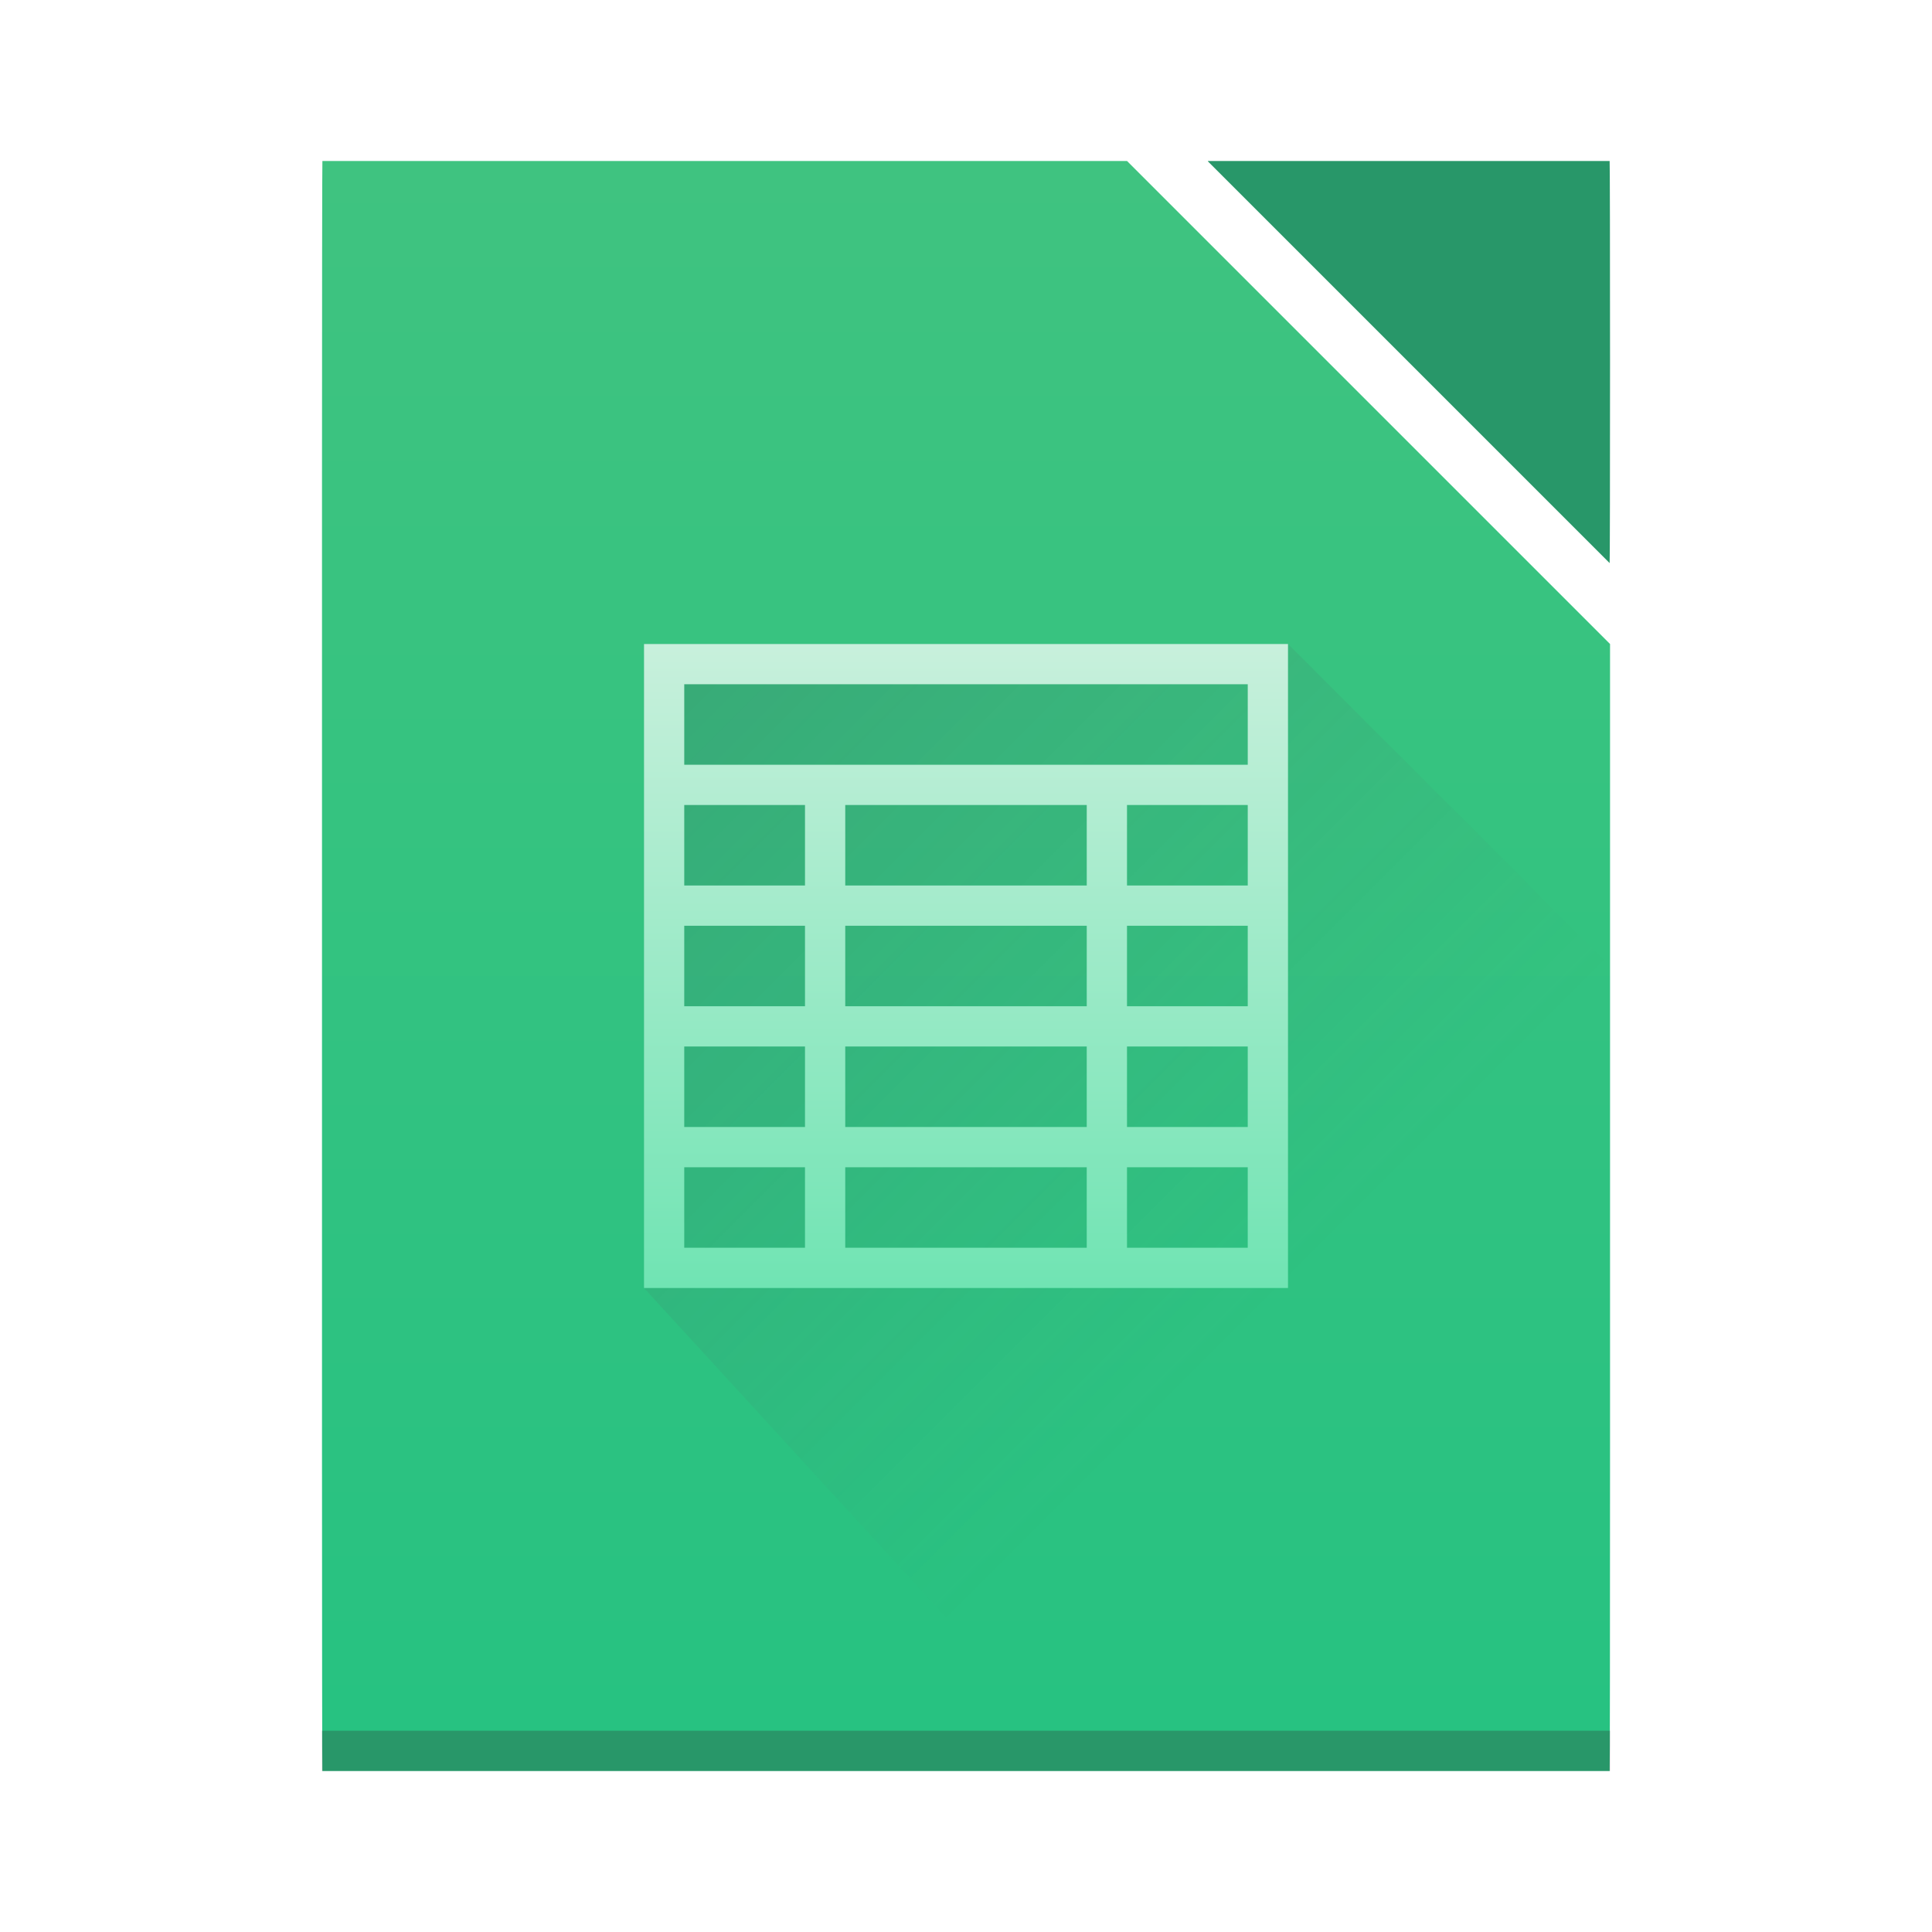
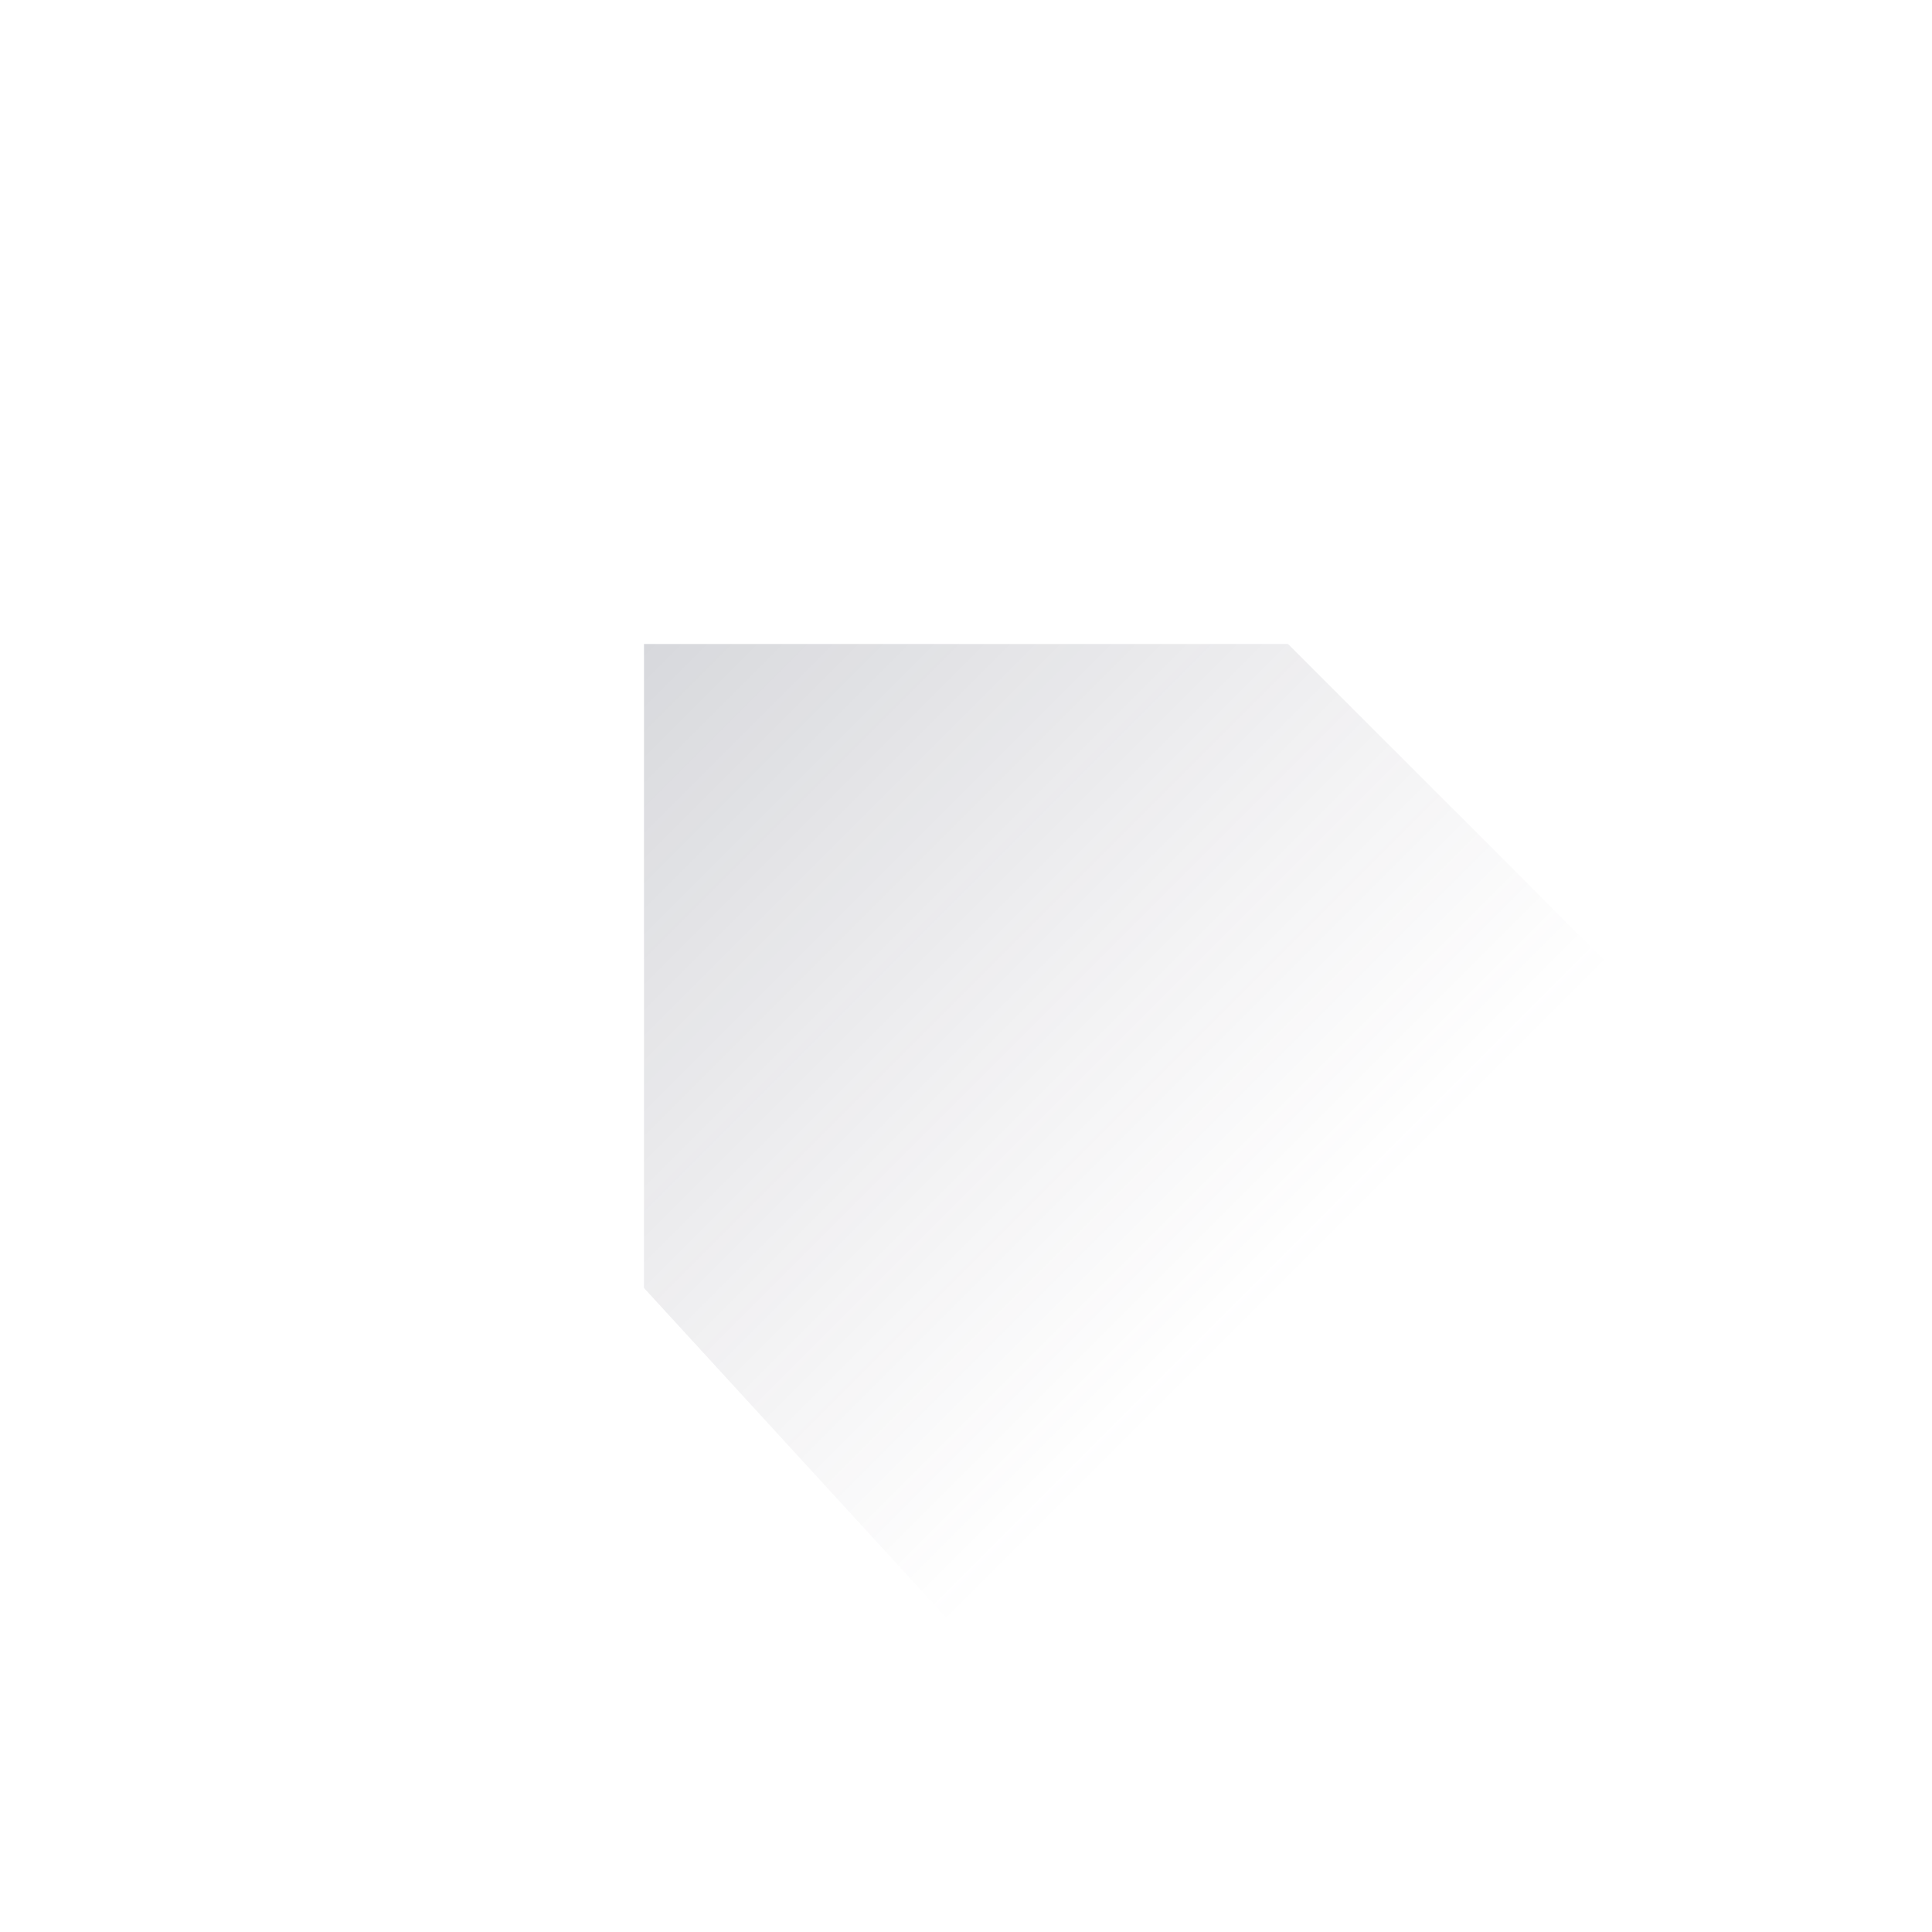
<svg xmlns="http://www.w3.org/2000/svg" xmlns:ns1="http://www.inkscape.org/namespaces/inkscape" xmlns:xlink="http://www.w3.org/1999/xlink" width="48" version="1.1" height="48">
  <defs id="defs5455">
    <linearGradient ns1:collect="always" id="linearGradient4320">
      <stop style="stop-color:#70e4b3" id="stop4322" />
      <stop offset="1" style="stop-color:#c8f0dc" id="stop4324" />
    </linearGradient>
    <linearGradient ns1:collect="always" id="linearGradient3043" xlink:href="#linearGradient4410" y1="517.798" y2="533.798" x1="404.978" x2="420.978" gradientUnits="userSpaceOnUse" gradientTransform="matrix(1 0 0 1 -388.978 -501.798)" />
    <linearGradient ns1:collect="always" xlink:href="#linearGradient4300" id="linearGradient4263" y1="785.706" y2="727.707" gradientUnits="userSpaceOnUse" x2="0" gradientTransform="matrix(0.727 0 0 0.69 0.727 1.931)" />
    <linearGradient ns1:collect="always" id="linearGradient4300">
      <stop style="stop-color:#26c281" id="stop4302" />
      <stop offset="1" style="stop-color:#3fc380" id="stop4304" />
    </linearGradient>
    <linearGradient ns1:collect="always" xlink:href="#linearGradient4320" id="linearGradient4318" y1="531.798" y2="515.798" x2="0" gradientUnits="userSpaceOnUse" />
    <linearGradient ns1:collect="always" id="linearGradient4410">
      <stop style="stop-color:#383e51" id="stop4412" />
      <stop offset="1" style="stop-color:#655c6f;stop-opacity:0" id="stop4414" />
    </linearGradient>
  </defs>
  <g ns1:label="Capa 1" ns1:groupmode="layer" id="layer1" transform="matrix(1 0 0 1 -384.571 -499.798)">
-     <path ns1:connector-curvature="0" style="fill:url(#linearGradient4263)" id="path4259" d="m 392.581,503.798 c -0.006,0 -0.01,3.568 -0.01,8 l 0,24 c 0,4.432 0.004,8 0.01,8 l 21.803,0 10.178,0 c 0.006,0 0.01,-3.568 0.01,-8 l 0,-1.656 0,-18.344 -12,-12 z" />
-     <rect width="32" x="392.571" y="542.798" height="1" style="fill:#2e3132;fill-opacity:0.294" id="rect4169-4" />
    <path style="fill:url(#linearGradient3043);opacity:0.2;fill-rule:evenodd" id="path4225" d="M 16 16 L 16 32 L 27 44 L 40 44 L 40 24 L 32 16 L 16 16 z " transform="matrix(1 0 0 1 384.571 499.798)" />
-     <path ns1:connector-curvature="0" style="fill:url(#linearGradient4318);color:#000000" id="rect4167" d="m 400.571,515.798 0,16 16,0 0,-16 z m 1,1 14,0 0,2 -14,0 z m 0,3 3,0 0,2 -3,0 z m 4,0 6,0 0,2 -6,0 z m 7,0 3,0 0,2 -3,0 z m -11,3 3,0 0,2 -3,0 z m 4,0 6,0 0,2 -6,0 z m 7,0 3,0 0,2 -3,0 z m -11,3 3,0 0,2 -3,0 z m 4,0 6,0 0,2 -6,0 z m 7,0 3,0 0,2 -3,0 z m -11,3 3,0 0,2 -3,0 z m 4,0 6,0 0,2 -6,0 z m 7,0 3,0 0,2 -3,0 z" />
-     <path ns1:connector-curvature="0" style="fill:#289769" id="rect4307" d="m 424.562,513.788 c 0.006,-0.009 0.01,-2.226 0.01,-4.99 0,-2.77 -0.004,-5 -0.01,-5 l -9.98,0 c -2e-5,0 10e-6,0.01 0,0.01 l 9.98,9.98 z" />
  </g>
</svg>